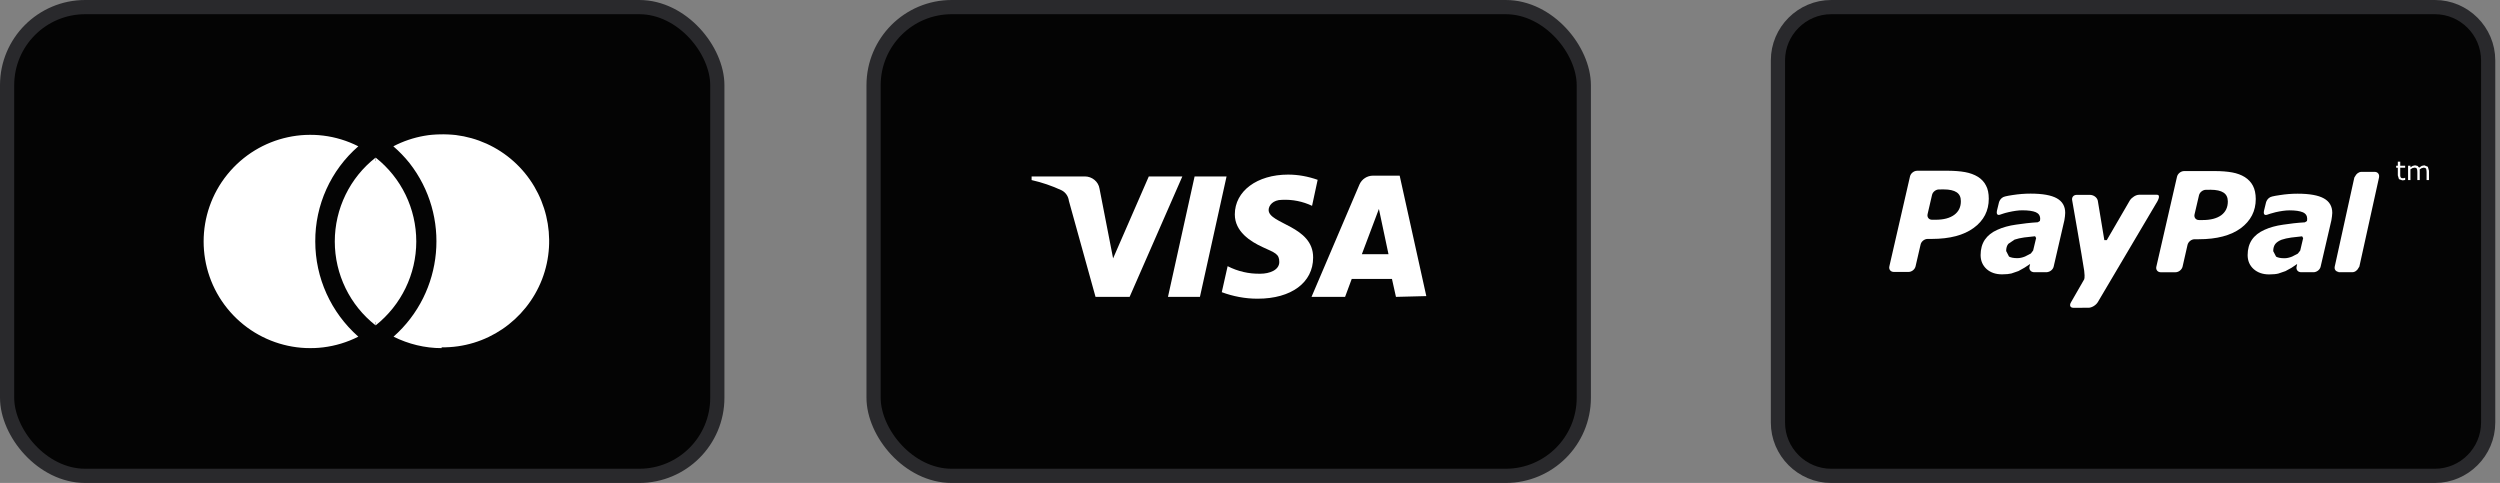
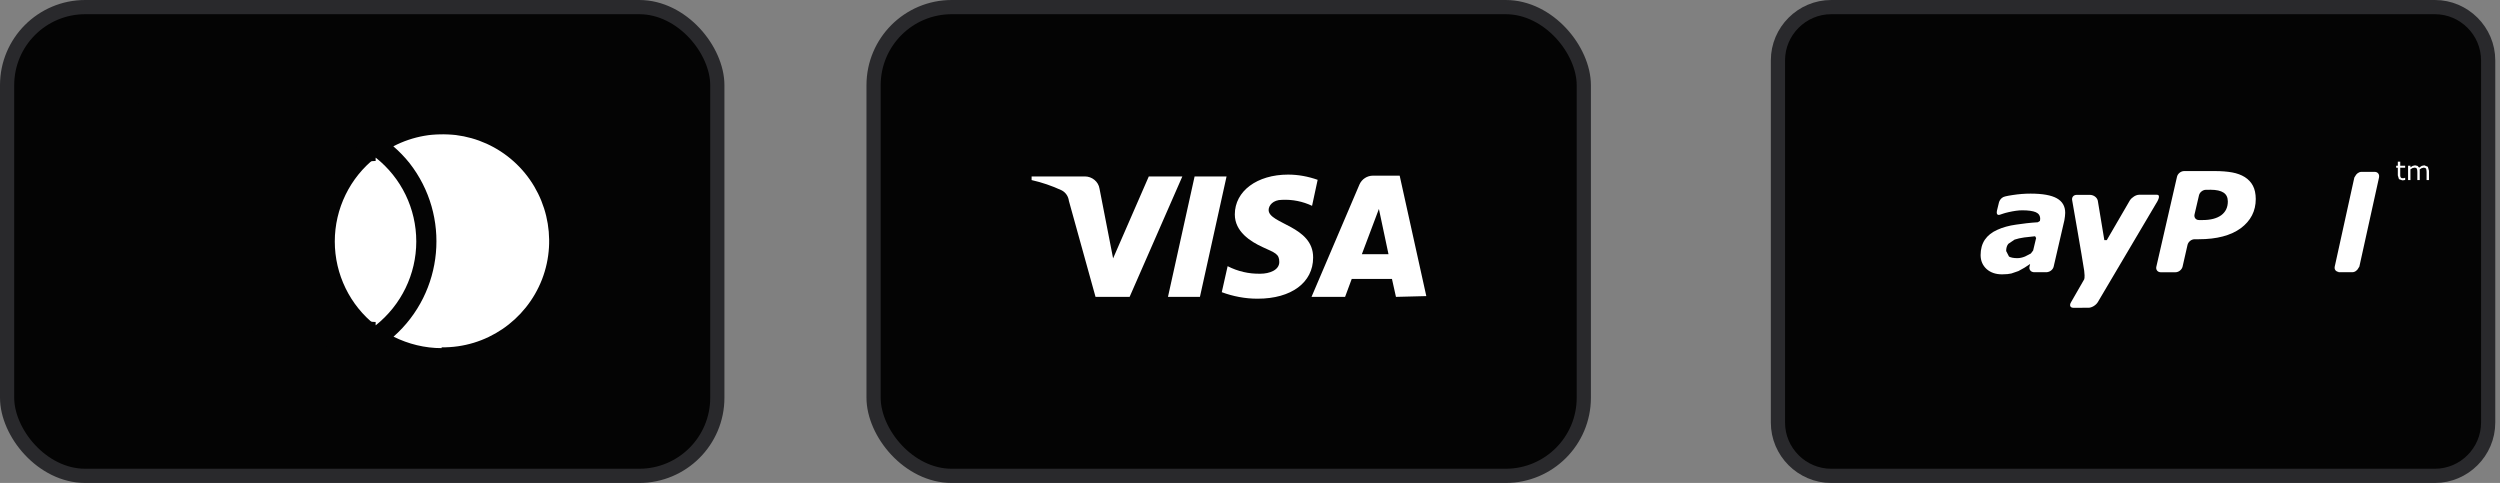
<svg xmlns="http://www.w3.org/2000/svg" width="176" height="34" viewBox="0 0 176 34" fill="none">
  <rect x="0" y="0" width="176" height="34" fill="#808080" stroke="none" />
  <g id="Payment Logos">
    <rect id="Rectangle 9" x="0.5" y="0.5" width="50" height="33" rx="5.5" fill="#040404" stroke="#29292C" />
    <g id="Mastercard">
-       <rect id="Rectangle 2" x="13.222" y="9.444" width="13.222" height="15.111" fill="white" />
      <rect id="Rectangle 4" x="26.445" y="9.444" width="13.222" height="15.111" fill="white" />
      <ellipse id="Ellipse 4" cx="26.445" cy="17" rx="3.778" ry="5.667" fill="white" />
      <path id="Vector" d="M40.611 5.667H12.278C10.72 5.667 9.444 6.942 9.444 8.5V25.5C9.444 27.059 10.72 28.334 12.278 28.334H40.611C42.169 28.334 43.444 27.059 43.444 25.5V8.5C43.444 6.942 42.169 5.667 40.611 5.667ZM22.195 17C22.195 19.564 23.299 22.001 25.226 23.701C22.067 25.302 18.228 24.466 16.004 21.718C13.78 18.97 13.78 15.031 16.004 12.283C18.228 9.534 22.067 8.699 25.226 10.3C23.285 11.985 22.18 14.436 22.195 17ZM26.445 11.093C28.258 12.524 29.306 14.691 29.306 17C29.306 19.309 28.244 21.477 26.445 22.908C24.631 21.491 23.569 19.309 23.569 17C23.569 14.691 24.631 12.509 26.445 11.093ZM31.091 24.509C29.915 24.509 28.754 24.225 27.705 23.701C31.247 20.57 31.743 15.201 28.825 11.475C28.485 11.05 28.102 10.654 27.691 10.3C30.468 8.854 33.84 9.279 36.163 11.362C38.486 13.444 39.279 16.759 38.16 19.664C37.027 22.582 34.208 24.494 31.091 24.452V24.494V24.509Z" fill="#040404" />
    </g>
    <g id="Visa">
      <rect id="Rectangle 3" x="61.5" y="0.5" width="50" height="33" rx="5.5" fill="#040404" stroke="#29292C" />
      <rect id="Rectangle 11" x="67" y="8" width="40" height="20" fill="white" />
      <path id="Vector_2" d="M105.25 2H67.75C65.688 2 64 3.648 64 5.663V27.64C64 29.654 65.688 31.302 67.75 31.302H105.25C107.312 31.302 109 29.654 109 27.64V5.663C109 3.648 107.312 2 105.25 2ZM77.125 20.9L75.25 14.142C75.213 13.831 75.025 13.538 74.725 13.391C74.05 13.08 73.356 12.842 72.625 12.677V12.421H76.375C76.881 12.421 77.331 12.787 77.406 13.281L78.362 18.189L80.875 12.421H83.237L79.525 20.9H77.125ZM82.225 20.9L84.1 12.421H86.35L84.475 20.9H82.225ZM88.506 21.028C87.662 21.028 86.8 20.863 86.013 20.57L86.425 18.739C87.138 19.105 87.925 19.288 88.731 19.27C89.369 19.27 90.062 19.014 90.062 18.446C90.062 17.878 89.781 17.805 88.9 17.402C88.019 16.999 86.931 16.303 86.931 15.095C86.931 13.446 88.506 12.292 90.681 12.292C91.394 12.292 92.088 12.421 92.763 12.659L92.369 14.49C91.713 14.179 90.981 14.032 90.25 14.069C89.612 14.069 89.312 14.472 89.312 14.783C89.312 15.772 92.463 15.9 92.444 18.135C92.444 19.893 90.906 21.028 88.544 21.028H88.506ZM98.275 20.9L97.994 19.636H95.162L94.694 20.9H92.331L95.706 12.988C95.875 12.604 96.25 12.366 96.662 12.366H98.537L100.412 20.845L98.275 20.9ZM95.875 17.896H97.75L97.075 14.71L95.875 17.896Z" fill="#040404" />
    </g>
    <g id="PayPal">
      <path id="Vector_3" d="M128.917 0.5H171.417C173.478 0.5 175.167 2.189 175.167 4.25V29.75C175.167 31.811 173.478 33.5 171.417 33.5H128.917C126.855 33.5 125.167 31.811 125.167 29.75V4.25C125.167 2.189 126.855 0.5 128.917 0.5Z" fill="#040404" stroke="#29292C" />
      <g id="Group 1">
        <g id="Group">
          <g id="Group_2">
-             <path id="Vector_4" d="M139.811 13.056C139.686 12.807 139.49 12.601 139.245 12.447C138.991 12.291 138.69 12.181 138.346 12.117C137.996 12.053 137.592 12.024 137.124 12.02L134.963 12.021C134.738 12.024 134.518 12.199 134.465 12.416L133.011 18.75C132.958 18.964 133.099 19.144 133.324 19.144H134.359C134.584 19.144 134.806 18.97 134.856 18.75L135.211 17.212C135.258 16.998 135.48 16.82 135.707 16.82H136.003C137.269 16.818 138.249 16.56 138.953 16.042C139.661 15.523 140.01 14.838 140.01 13.989C140.009 13.617 139.948 13.305 139.811 13.056ZM137.579 15.126C137.266 15.355 136.831 15.47 136.27 15.47H136.017C135.791 15.47 135.653 15.292 135.702 15.075L136.014 13.73C136.057 13.514 136.284 13.335 136.507 13.337L136.846 13.335C137.242 13.335 137.544 13.403 137.746 13.536C137.946 13.667 138.046 13.876 138.044 14.153C138.05 14.573 137.89 14.897 137.579 15.126Z" fill="white" />
-           </g>
+             </g>
        </g>
        <g id="Group_3">
          <g id="Group_4">
            <path id="Vector_5" d="M169.316 12.516L169.251 12.536L169.164 12.548L169.058 12.531L169.004 12.478L168.979 12.396L168.977 12.271V11.81H169.323V11.668H168.977V11.381H168.806V11.668H168.69V11.81H168.806V12.347L168.886 12.612L169.121 12.696L169.22 12.688L169.325 12.668V12.516H169.316Z" fill="white" />
          </g>
        </g>
        <g id="Group_5">
          <g id="Group_6">
            <path id="Vector_6" d="M170.921 11.741L170.674 11.64L170.491 11.677L170.306 11.802L170.198 11.682L170.023 11.64L169.855 11.677L169.696 11.78V11.668H169.528V12.675H169.695V11.923L169.836 11.836L169.976 11.801L170.091 11.821L170.147 11.879L170.172 11.976L170.181 12.1V12.675H170.349V12.032L170.346 11.978L170.343 11.929L170.486 11.838L170.628 11.803L170.738 11.823L170.799 11.881L170.82 11.978L170.831 12.101V12.676H171V12.023L170.921 11.741Z" fill="white" />
          </g>
        </g>
        <g id="Group_7">
          <g id="Group_8">
            <path id="Vector_7" d="M144.802 13.961C144.411 13.741 143.795 13.631 142.952 13.631C142.535 13.631 142.12 13.664 141.7 13.729C141.39 13.776 141.36 13.785 141.169 13.827C140.776 13.912 140.714 14.305 140.714 14.305L140.587 14.826C140.516 15.159 140.707 15.146 140.787 15.118C140.959 15.067 141.055 15.014 141.406 14.935C141.741 14.859 142.095 14.802 142.375 14.806C142.789 14.806 143.106 14.85 143.317 14.938C143.525 15.029 143.629 15.184 143.629 15.409L143.611 15.555L143.462 15.647C142.874 15.684 142.45 15.738 141.935 15.813C141.431 15.883 140.99 16.006 140.623 16.174C140.228 16.347 139.936 16.58 139.732 16.877C139.534 17.174 139.435 17.535 139.435 17.959C139.435 18.358 139.579 18.687 139.857 18.942C140.136 19.192 140.506 19.314 140.948 19.314C141.227 19.313 141.444 19.291 141.597 19.254L142.099 19.082L142.523 18.846L142.914 18.589L142.919 18.596L142.88 18.762L142.877 18.769V18.77C142.835 18.972 142.957 19.138 143.154 19.158L143.158 19.162H143.176H143.97H144.119L144.132 19.156C144.339 19.132 144.533 18.966 144.578 18.769L145.333 15.502L145.372 15.236L145.39 14.987C145.393 14.524 145.193 14.181 144.802 13.961ZM143.133 17.634L142.972 17.847L142.564 18.057C142.373 18.135 142.191 18.174 142.023 18.174C141.768 18.174 141.569 18.137 141.434 18.062L141.234 17.673C141.234 17.463 141.282 17.297 141.385 17.168L141.824 16.87C142.012 16.806 142.241 16.753 142.506 16.716C142.743 16.687 143.211 16.633 143.272 16.632L143.343 16.758C143.329 16.829 143.196 17.384 143.133 17.634Z" fill="white" />
          </g>
        </g>
        <g id="Group_9">
          <g id="Group_10">
-             <path id="Vector_8" d="M163.601 13.967C163.208 13.747 162.592 13.636 161.752 13.636C161.335 13.636 160.919 13.668 160.501 13.735C160.19 13.78 160.159 13.79 159.968 13.831C159.575 13.916 159.514 14.31 159.514 14.31L159.387 14.831C159.316 15.163 159.503 15.148 159.591 15.122C159.763 15.071 159.856 15.021 160.204 14.939C160.538 14.864 160.895 14.808 161.176 14.809C161.588 14.809 161.905 14.854 162.115 14.943C162.325 15.033 162.427 15.19 162.427 15.412L162.412 15.558L162.264 15.652C161.67 15.688 161.245 15.742 160.736 15.817C160.234 15.887 159.79 16.009 159.423 16.178C159.03 16.352 158.734 16.585 158.532 16.882C158.332 17.18 158.234 17.54 158.234 17.96C158.234 18.362 158.376 18.691 158.658 18.944C158.939 19.194 159.305 19.319 159.747 19.319C160.025 19.316 160.241 19.298 160.396 19.258L160.896 19.087L161.324 18.852L161.711 18.591L161.718 18.6L161.683 18.767L161.679 18.77L161.68 18.773C161.634 18.975 161.756 19.142 161.955 19.161L161.957 19.164H161.975C162.105 19.164 162.556 19.164 162.771 19.164H162.917L162.933 19.159C163.137 19.134 163.33 18.968 163.373 18.769L164.13 15.507L164.17 15.239L164.192 14.989C164.193 14.527 163.995 14.186 163.601 13.967ZM161.936 17.639L161.768 17.854L161.364 18.063C161.173 18.14 160.991 18.18 160.825 18.18C160.562 18.18 160.368 18.142 160.237 18.067L160.035 17.68C160.035 17.469 160.084 17.304 160.182 17.174C160.283 17.051 160.436 16.95 160.626 16.876C160.811 16.812 161.04 16.761 161.307 16.723C161.542 16.693 162.008 16.638 162.069 16.637L162.142 16.763C162.131 16.835 161.998 17.388 161.936 17.639Z" fill="white" />
-           </g>
+             </g>
        </g>
        <g id="Group_11">
          <g id="Group_12">
            <path id="Vector_9" d="M158.607 13.08C158.477 12.829 158.283 12.626 158.037 12.468C157.785 12.311 157.487 12.201 157.138 12.137C156.795 12.076 156.385 12.043 155.92 12.043L153.756 12.044C153.531 12.048 153.314 12.223 153.262 12.438L151.807 18.774C151.754 18.989 151.899 19.167 152.119 19.167L153.155 19.166C153.375 19.167 153.601 18.991 153.653 18.773L154.003 17.235C154.054 17.021 154.277 16.841 154.501 16.842H154.797C156.064 16.842 157.046 16.581 157.754 16.065C158.452 15.543 158.806 14.859 158.806 14.009C158.802 13.639 158.738 13.326 158.607 13.08ZM156.375 15.152C156.063 15.377 155.627 15.491 155.069 15.491H154.811C154.589 15.494 154.445 15.313 154.495 15.097L154.808 13.754C154.854 13.54 155.079 13.359 155.303 13.362L155.638 13.359C156.036 13.362 156.335 13.427 156.538 13.56C156.741 13.693 156.837 13.901 156.839 14.177C156.841 14.597 156.685 14.921 156.375 15.152Z" fill="white" />
          </g>
        </g>
        <g id="Group_13">
          <g id="Group_14">
            <path id="Vector_10" d="M167.482 12.488C167.529 12.272 167.394 12.096 167.171 12.099H166.244C166.054 12.099 165.883 12.24 165.799 12.414L165.748 12.493L165.701 12.698L164.405 18.589L164.363 18.77L164.365 18.774C164.322 18.968 164.441 19.114 164.625 19.142L164.641 19.164H165.603C165.792 19.164 165.969 19.021 166.05 18.845L166.099 18.769L167.485 12.489L167.482 12.488Z" fill="white" />
          </g>
        </g>
        <g id="Group_15">
          <g id="Group_16">
            <path id="Vector_11" d="M151.835 13.711C151.59 13.714 150.594 13.711 150.594 13.711C150.371 13.711 150.085 13.891 149.943 14.106C149.943 14.106 148.461 16.649 148.317 16.905L148.145 16.903L147.684 14.123C147.633 13.905 147.404 13.718 147.12 13.718L146.193 13.719C145.97 13.719 145.832 13.897 145.883 14.114C145.883 14.114 146.587 18.121 146.728 19.064C146.793 19.584 146.72 19.677 146.72 19.677L145.803 21.273C145.667 21.491 145.74 21.668 145.963 21.668L147.035 21.666C147.258 21.666 147.551 21.491 147.684 21.273L151.807 14.298C151.807 14.298 152.204 13.703 151.835 13.711Z" fill="white" />
          </g>
        </g>
      </g>
    </g>
  </g>
</svg>